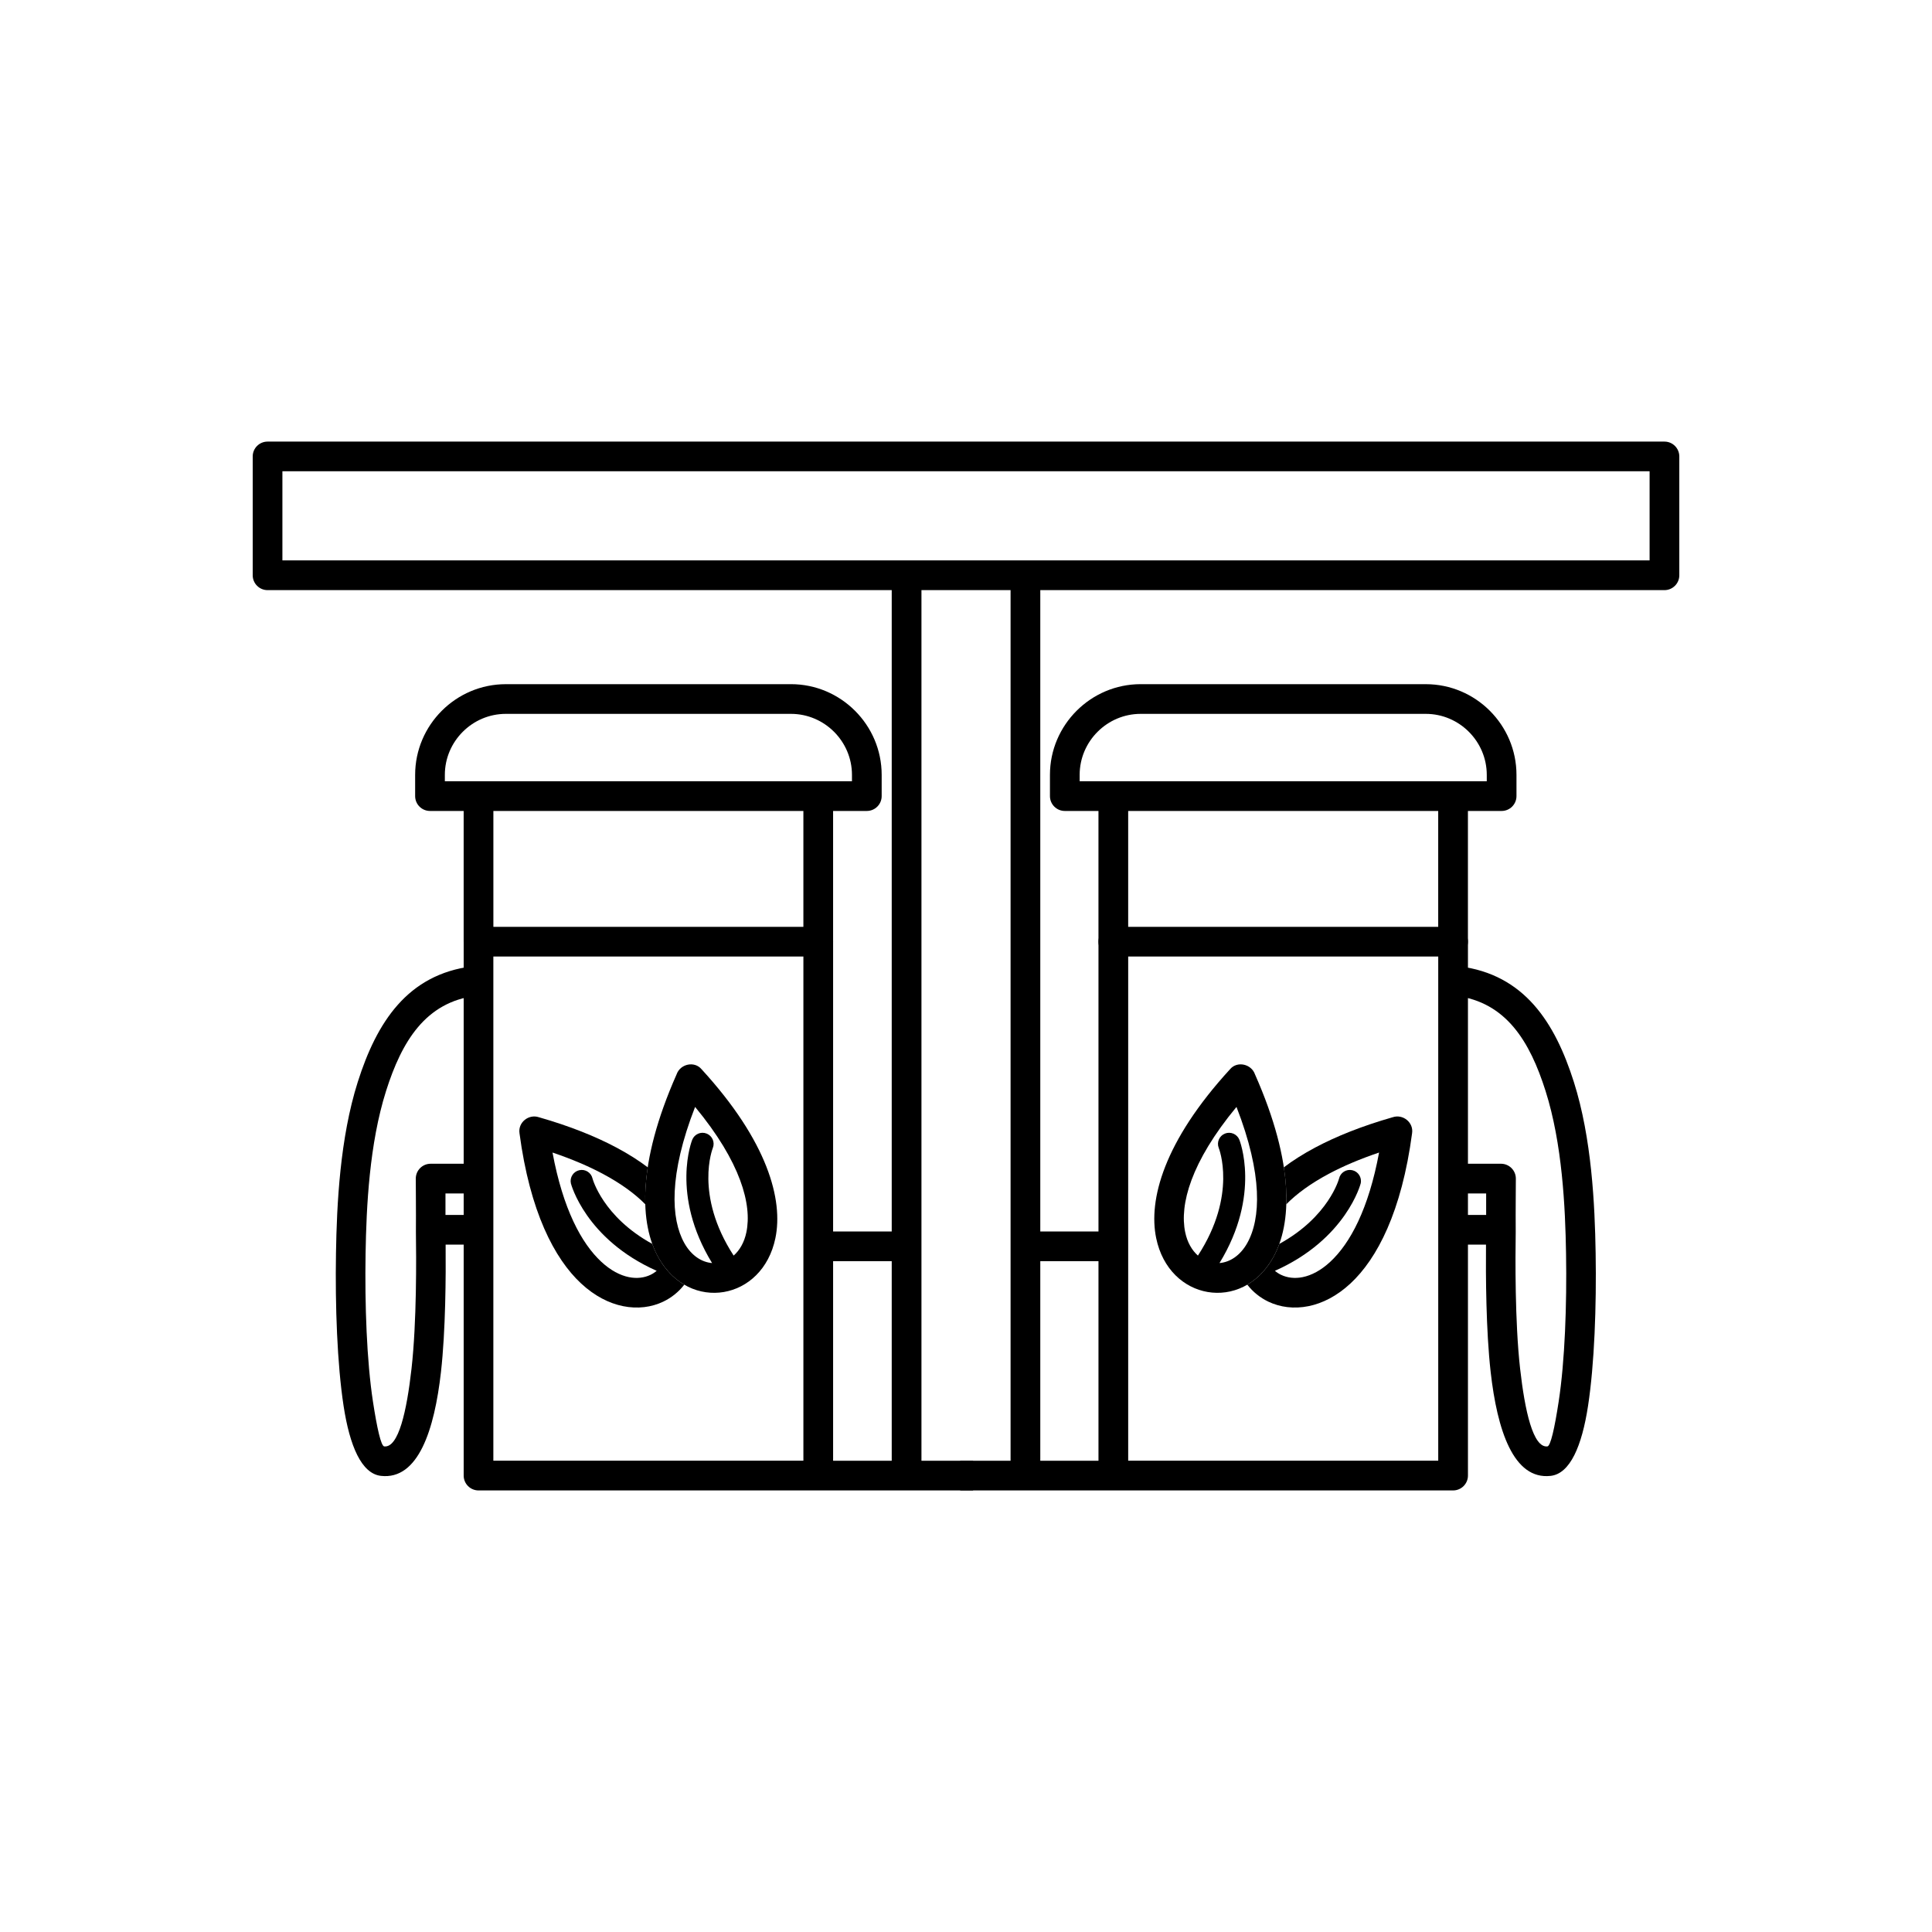
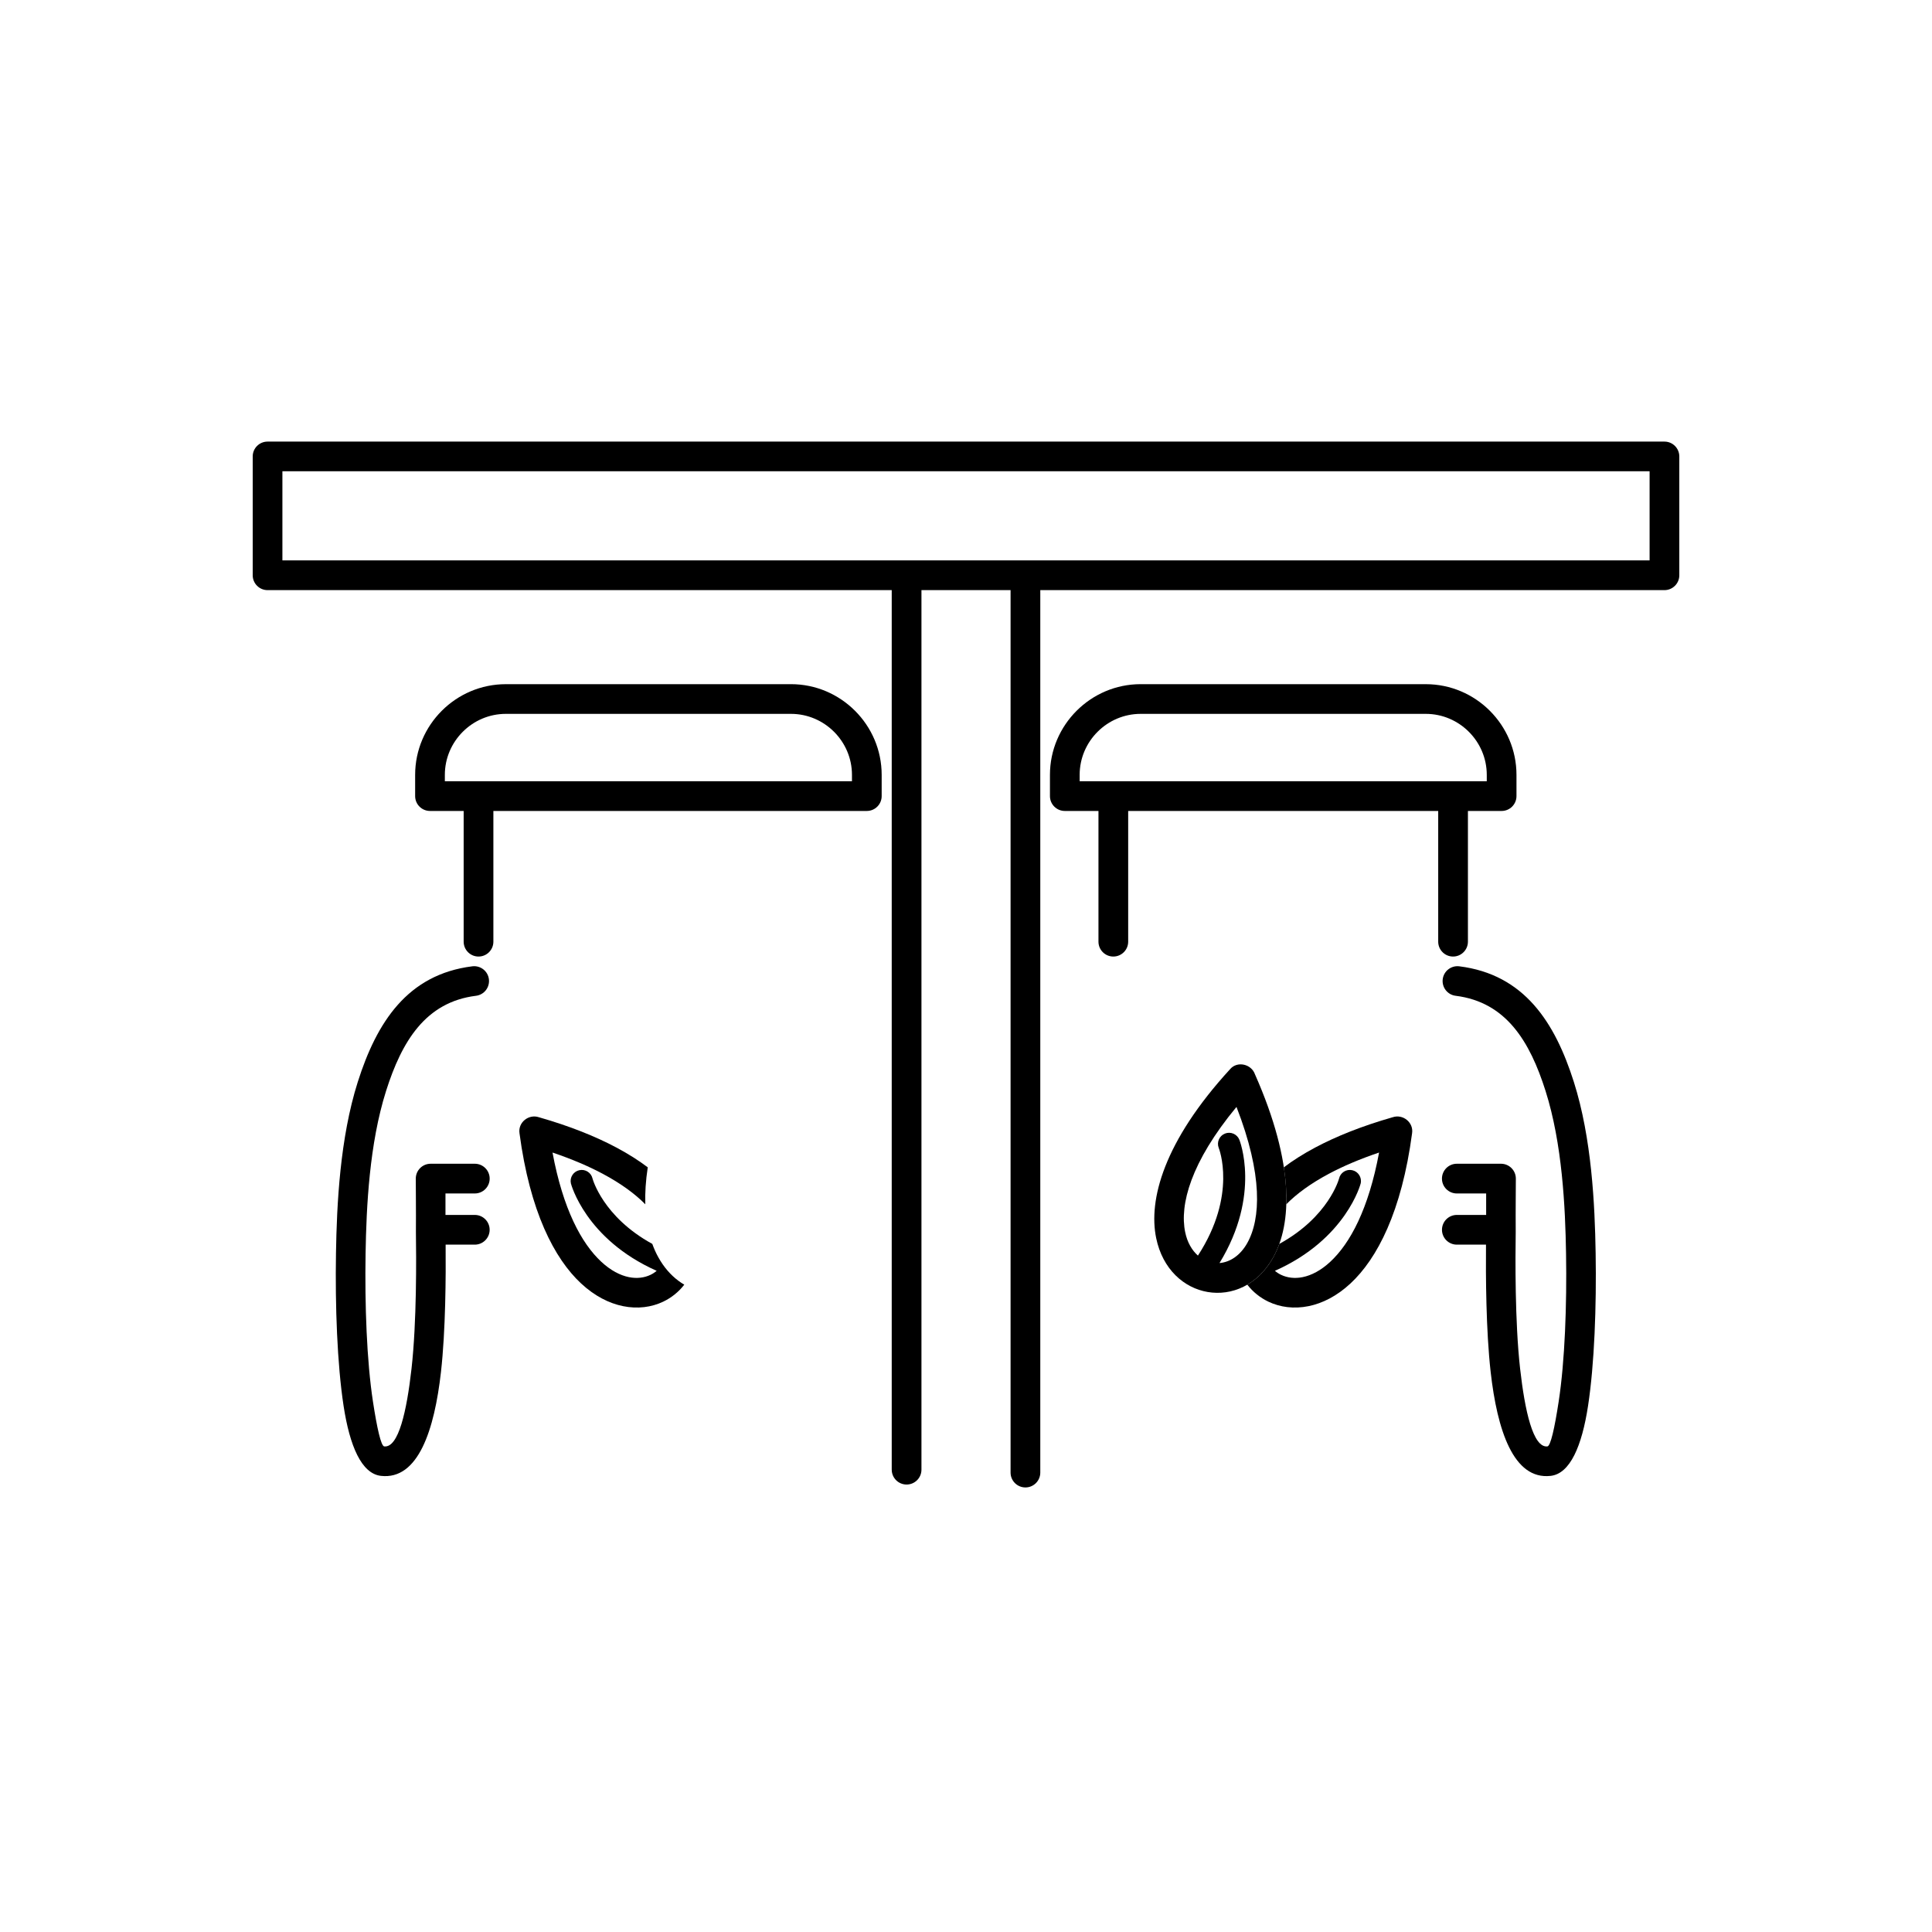
<svg xmlns="http://www.w3.org/2000/svg" fill="#000000" width="800px" height="800px" version="1.1" viewBox="144 144 512 512">
  <g>
    <path d="m380.32 533.48c0 2.172 1.762 3.938 3.938 3.938 2.172 0 3.938-1.762 3.938-3.938v-233.09h23.617v233.86c0 2.172 1.762 3.938 3.938 3.938 2.172 0 3.938-1.762 3.938-3.938v-233.86h165.41c2.172 0 3.938-1.762 3.938-3.938v-31.488c0-2.172-1.762-3.938-3.938-3.938h-370.19c-2.172 0-3.938 1.762-3.938 3.938v31.488c0 2.172 1.762 3.938 3.938 3.938h165.41v233.09zm-161.48-240.97v-23.617h362.32v23.617z" />
-     <path d="m364.78 356.94c0-2.172-1.762-3.938-3.938-3.938-2.172 0-3.938 1.762-3.938 3.938v36.617c0 2.172 1.762 3.938 3.938 3.938 2.172 0 3.938-1.762 3.938-3.938z" />
-     <path d="m328.21 437.34c-7.016 18.008-6.445 29.68-2.856 36.086 1.887 3.367 4.648 5.078 7.356 5.297-11.117-18.16-5.285-32.617-5.266-32.668 0.598-1.508 2.309-2.246 3.816-1.648s2.246 2.309 1.648 3.816c-0.016 0.039-4.984 12.383 5.519 28.52 1.574-1.387 2.812-3.473 3.375-6.199 1.508-7.277-1.453-18.535-13.598-33.203zm-9.715 39.93c-4.953-8.84-5.75-24.719 4.805-48.539 0.957-2.785 4.734-3.621 6.617-1.375 17.586 19.18 21.668 34.648 19.574 44.758-1.707 8.254-7.352 13.207-13.641 14.277-6.34 1.082-13.234-1.762-17.355-9.121z" />
    <path d="m286.82 440.08c8.223 2.352 15.012 5.09 20.543 8.035 3.164 1.684 5.918 3.441 8.297 5.238-0.543 3.574-0.742 6.836-0.648 9.797l-0.031-0.031c-2.691-2.727-6.394-5.469-11.305-8.082-3.699-1.969-8.09-3.856-13.254-5.602 2.773 14.961 7.668 24.062 12.926 28.945 2.488 2.312 4.996 3.602 7.32 4.074 2.109 0.43 4.078 0.172 5.703-0.602 0.602-0.285 1.156-0.645 1.656-1.07-18.945-8.422-22.723-23.113-22.734-23.164-0.352-1.586 0.652-3.156 2.238-3.504 1.586-0.352 3.156 0.652 3.504 2.238 0.008 0.035 2.703 10.105 15.828 17.293 0.473 1.316 1.023 2.523 1.641 3.621 0.34 0.602 0.695 1.176 1.066 1.719 1.648 2.398 3.625 4.211 5.773 5.465-1.477 1.914-3.383 3.453-5.59 4.508-3.098 1.473-6.773 1.977-10.652 1.184-3.664-0.746-7.492-2.656-11.102-6.012-7.094-6.594-13.57-19.066-16.324-39.801-0.441-2.875 2.434-5.164 5.148-4.246z" />
    <path d="m278.05 325.31h75.566c6.613 0 12.621 2.703 16.977 7.059 4.356 4.356 7.059 10.363 7.059 16.977v5.629c0 2.172-1.762 3.938-3.938 3.938h-115.76c-2.172 0-3.938-1.762-3.938-3.938v-5.629c0-6.613 2.703-12.621 7.055-16.977 4.356-4.356 10.363-7.055 16.977-7.055zm75.566 7.871h-75.566c-4.441 0-8.48 1.82-11.41 4.75-2.93 2.93-4.75 6.973-4.75 11.41v1.691h107.89v-1.691c0-4.441-1.82-8.48-4.75-11.41-2.93-2.93-6.973-4.75-11.41-4.75z" />
-     <path d="m270.81 389.62h90.035c2.172 0 3.938 1.762 3.938 3.938v76.793h18.383c2.172 0 3.938 1.762 3.938 3.938 0 2.172-1.762 3.938-3.938 3.938h-18.383v52.883h37.094v7.871h-131.06c-2.172 0-3.938-1.762-3.938-3.938v-141.48c0-2.172 1.762-3.938 3.938-3.938zm86.098 7.871h-82.164v133.61h82.164z" />
    <path d="m274.75 356.94c0-2.172-1.762-3.938-3.938-3.938-2.172 0-3.938 1.762-3.938 3.938v36.617c0 2.172 1.762 3.938 3.938 3.938 2.172 0 3.938-1.762 3.938-3.938z" />
    <path d="m269.83 460.28c2.172 0 3.938-1.762 3.938-3.938 0-2.172-1.762-3.938-3.938-3.938h-11.707c-2.172 0-3.938 1.762-3.938 3.938 0 3.801 0.078 7.621 0.035 14.094 0.098 6.82 0.238 23.812-1.164 36.27-1.262 11.211-3.438 21.031-7.234 20.605-0.852-0.098-1.91-4.856-2.988-11.887-1.645-10.73-2.18-25.617-1.953-39.199 0.203-12.375 0.992-29.117 5.434-43.121 4.152-13.094 10.426-23.539 23.82-25.211 2.156-0.262 3.691-2.227 3.43-4.383s-2.227-3.691-4.383-3.43c-17.215 2.144-25.355 14.844-30.371 30.652-4.727 14.898-5.559 32.434-5.773 45.367-0.234 14.039 0.32 29.418 2.016 40.492 1.625 10.605 4.742 17.949 9.906 18.531 9.887 1.113 14.172-12.195 15.902-27.555 1.242-11.023 1.305-25.453 1.234-33.723h7.727c2.172 0 3.938-1.762 3.938-3.938 0-2.172-1.762-3.938-3.938-3.938h-7.769v-5.695h7.769z" />
    <path d="m471.68 437.34c7.016 18.008 6.445 29.68 2.856 36.086-1.887 3.367-4.648 5.078-7.356 5.297 11.117-18.16 5.285-32.617 5.266-32.668-0.598-1.508-2.309-2.246-3.816-1.648-1.508 0.598-2.246 2.309-1.648 3.816 0.016 0.039 4.984 12.383-5.519 28.52-1.574-1.387-2.812-3.473-3.375-6.199-1.508-7.277 1.453-18.535 13.598-33.203zm9.715 39.93c4.953-8.84 5.75-24.719-4.805-48.539-0.957-2.785-4.734-3.621-6.617-1.375-17.586 19.18-21.668 34.648-19.574 44.758 1.707 8.254 7.352 13.207 13.641 14.277 6.34 1.082 13.234-1.762 17.355-9.121z" />
    <path d="m513.07 440.08c-8.223 2.352-15.012 5.09-20.543 8.035-3.164 1.684-5.918 3.441-8.297 5.238 0.543 3.574 0.742 6.836 0.648 9.797l0.031-0.031c2.691-2.727 6.394-5.469 11.305-8.082 3.699-1.969 8.09-3.856 13.254-5.602-2.773 14.961-7.668 24.062-12.926 28.945-2.488 2.312-4.996 3.602-7.32 4.074-2.109 0.43-4.078 0.172-5.703-0.602-0.602-0.285-1.156-0.645-1.656-1.07 18.945-8.422 22.723-23.113 22.734-23.164 0.352-1.586-0.652-3.156-2.238-3.504-1.586-0.352-3.156 0.652-3.504 2.238-0.008 0.035-2.703 10.105-15.828 17.293-0.473 1.316-1.023 2.523-1.641 3.621-0.34 0.602-0.695 1.176-1.066 1.719-1.648 2.398-3.625 4.211-5.773 5.465 1.477 1.914 3.383 3.453 5.59 4.508 3.098 1.473 6.773 1.977 10.652 1.184 3.664-0.746 7.492-2.656 11.102-6.012 7.094-6.594 13.57-19.066 16.324-39.801 0.441-2.875-2.434-5.164-5.148-4.246z" />
    <path d="m521.85 325.31h-75.566c-6.613 0-12.621 2.703-16.977 7.059-4.356 4.356-7.059 10.363-7.059 16.977v5.629c0 2.172 1.762 3.938 3.938 3.938h115.76c2.172 0 3.938-1.762 3.938-3.938v-5.629c0-6.613-2.703-12.621-7.055-16.977-4.356-4.356-10.363-7.055-16.977-7.055zm-75.566 7.871h75.566c4.441 0 8.48 1.82 11.41 4.75 2.93 2.93 4.75 6.973 4.75 11.41v1.691h-107.89v-1.691c0-4.441 1.82-8.48 4.75-11.41 2.93-2.93 6.973-4.75 11.41-4.75z" />
-     <path d="m529.08 389.62h-90.035c-2.172 0-3.938 1.762-3.938 3.938v76.793h-18.383c-2.172 0-3.938 1.762-3.938 3.938 0 2.172 1.762 3.938 3.938 3.938h18.383v52.883h-36.633v7.871h130.61c2.172 0 3.938-1.762 3.938-3.938v-141.48c0-2.172-1.762-3.938-3.938-3.938zm-86.098 7.871h82.164v133.61h-82.164z" />
    <path d="m525.14 356.94c0-2.172 1.762-3.938 3.938-3.938 2.172 0 3.938 1.762 3.938 3.938v36.617c0 2.172-1.762 3.938-3.938 3.938-2.172 0-3.938-1.762-3.938-3.938z" />
    <path d="m530.07 460.28c-2.172 0-3.938-1.762-3.938-3.938 0-2.172 1.762-3.938 3.938-3.938h11.707c2.172 0 3.938 1.762 3.938 3.938 0 3.801-0.078 7.621-0.035 14.094-0.098 6.82-0.238 23.812 1.164 36.27 1.262 11.211 3.438 21.031 7.234 20.605 0.852-0.098 1.91-4.856 2.988-11.887 1.645-10.73 2.18-25.617 1.953-39.199-0.203-12.375-0.992-29.117-5.434-43.121-4.152-13.094-10.426-23.539-23.82-25.211-2.156-0.262-3.691-2.227-3.43-4.383s2.227-3.691 4.383-3.43c17.215 2.144 25.355 14.844 30.371 30.652 4.727 14.898 5.559 32.434 5.773 45.367 0.234 14.039-0.32 29.418-2.016 40.492-1.625 10.605-4.742 17.949-9.906 18.531-9.887 1.113-14.172-12.195-15.902-27.555-1.242-11.023-1.305-25.453-1.234-33.723h-7.727c-2.172 0-3.938-1.762-3.938-3.938 0-2.172 1.762-3.938 3.938-3.938h7.769v-5.695h-7.769z" />
    <path d="m442.98 356.94c0-2.172-1.762-3.938-3.938-3.938-2.172 0-3.938 1.762-3.938 3.938v36.617c0 2.172 1.762 3.938 3.938 3.938 2.172 0 3.938-1.762 3.938-3.938z" />
  </g>
</svg>